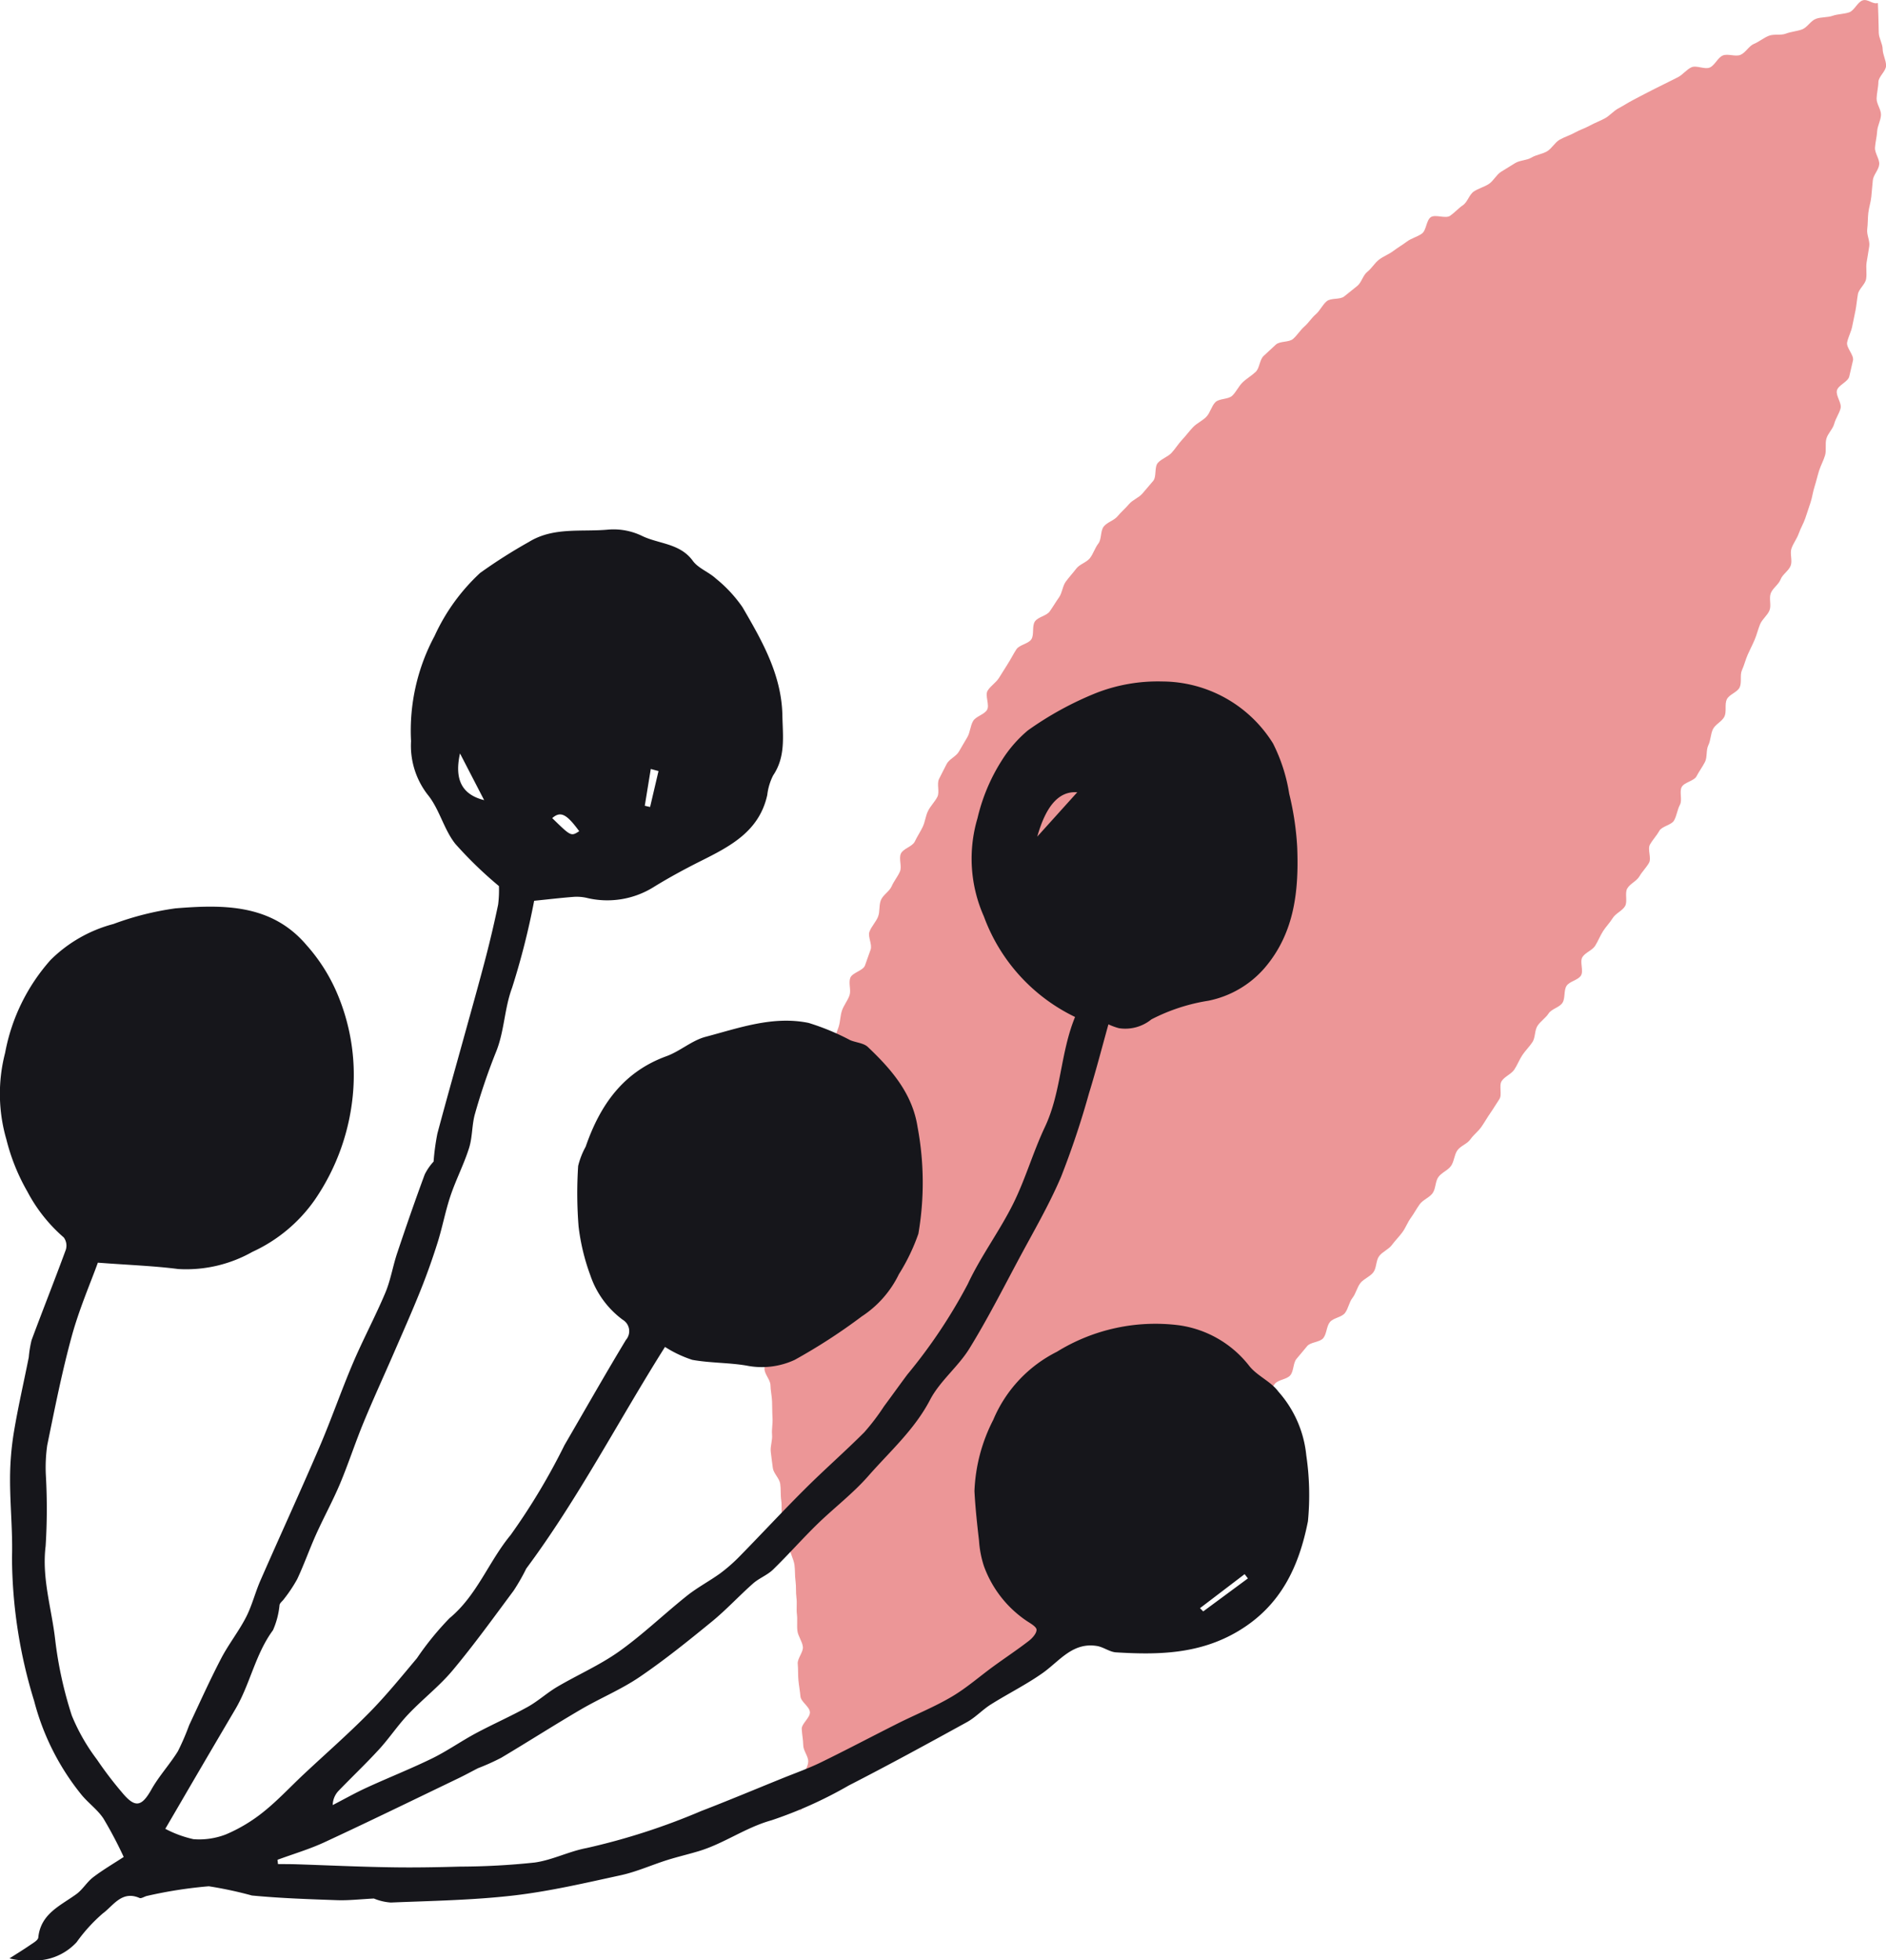
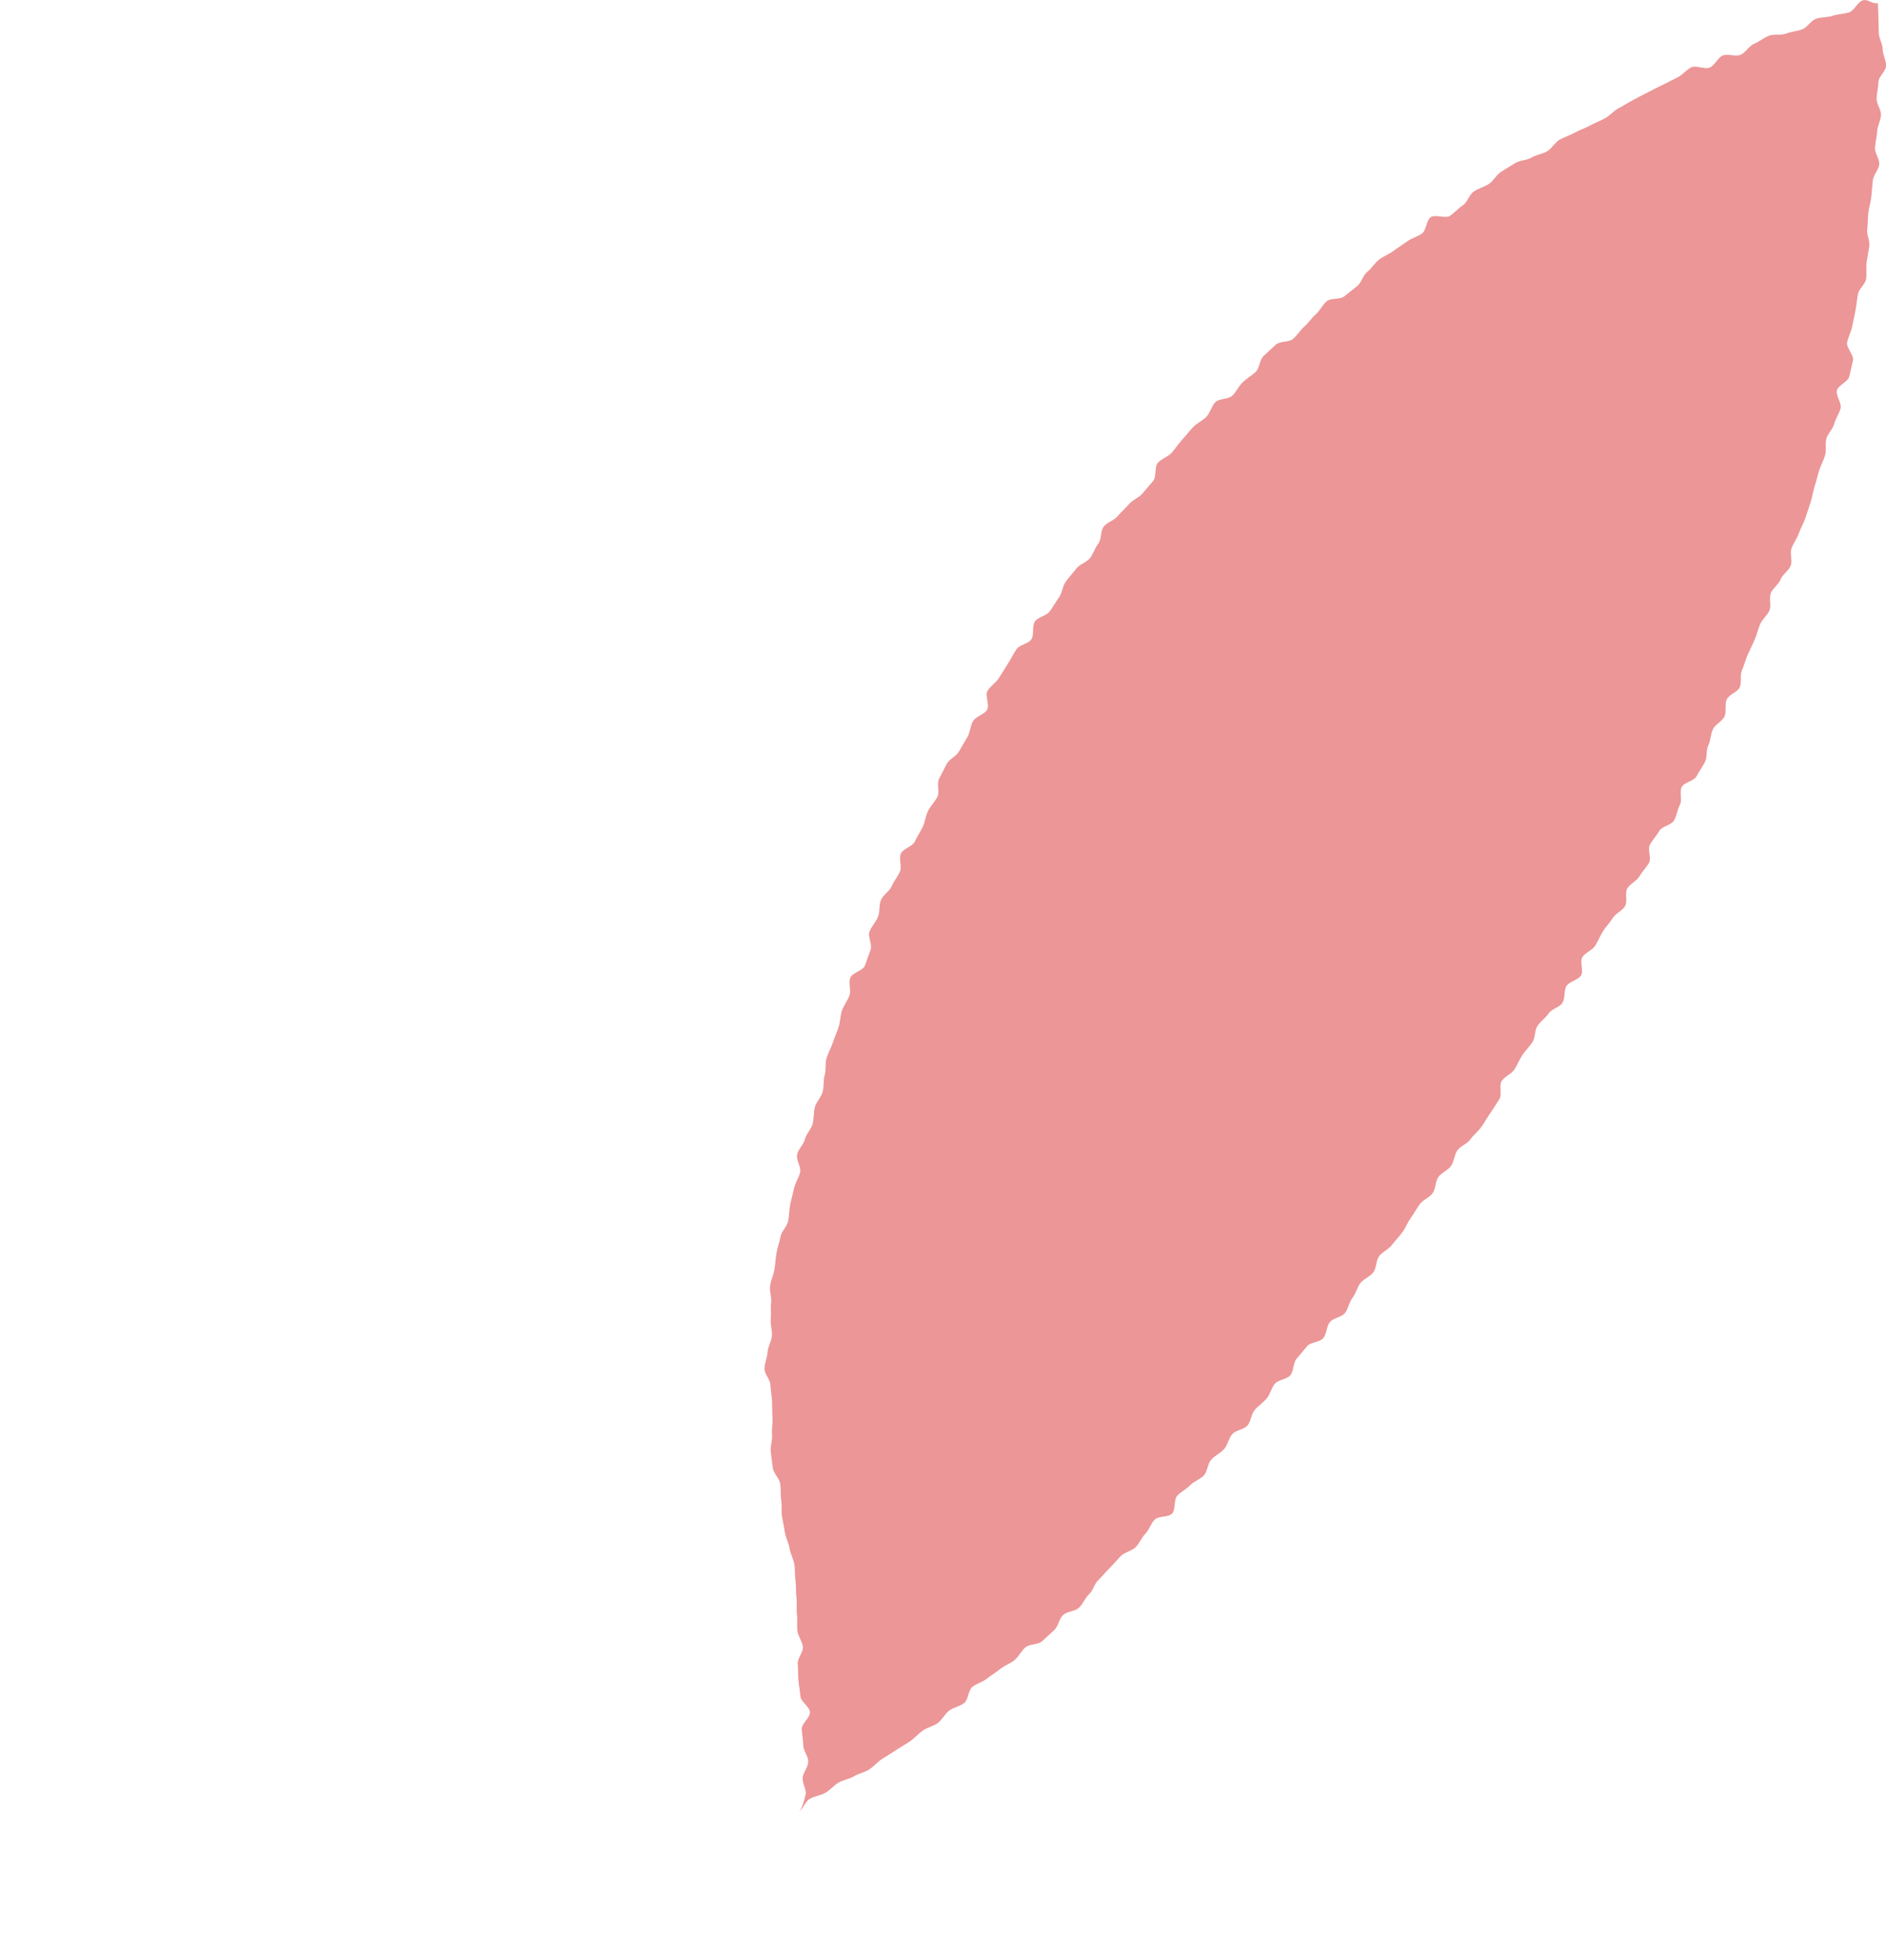
<svg xmlns="http://www.w3.org/2000/svg" width="125.806" height="130.746" viewBox="0 0 125.806 130.746">
  <g transform="translate(50.983 0)">
    <path d="M2557.713,1484.793c.215-.3.23-.748.45-1.047s.473-.572.7-.87.686-.407.912-.7.331-.679.559-.971.129-.845.361-1.135.688-.4.923-.686.527-.526.764-.809.647-.421.888-.7.478-.564.72-.844.068-.929.314-1.206.668-.4.918-.672.447-.6.7-.868.474-.574.73-.842.63-.425.887-.692.341-.708.6-.971.868-.178,1.134-.44.419-.627.686-.885.6-.443.87-.7.257-.808.529-1.061.543-.509.818-.758.875-.136,1.152-.383.475-.58.753-.824.48-.578.761-.819.441-.628.726-.866.886-.09,1.173-.326.576-.462.864-.694.38-.712.671-.941.486-.586.779-.812.661-.357.956-.58.619-.412.916-.633.692-.31.992-.527.285-.878.587-1.092.987.117,1.292-.095.553-.5.86-.709.417-.709.726-.914.693-.3,1-.5.494-.609.807-.807.634-.391.949-.586.766-.173,1.083-.365.725-.231,1.043-.419.516-.587.837-.773.689-.291,1.011-.472.685-.295,1.009-.473.676-.306,1-.481.576-.495.906-.668.638-.381.967-.55.654-.351.986-.516.66-.342.994-.5.662-.337,1-.5.581-.516.918-.671.889.164,1.228.014.523-.653.863-.8.848.1,1.189-.047.557-.593.9-.733.64-.4.985-.536.793-.011,1.139-.144.734-.154,1.08-.282.578-.582.927-.708.76-.078,1.11-.2.746-.11,1.1-.229.554-.686.906-.8.661.285,1.013.176c.02.365.018.526.033.892s.015.73.025,1.094.257.727.261,1.093.229.734.228,1.1-.507.728-.513,1.094-.108.726-.119,1.092.307.741.292,1.107-.235.72-.255,1.085-.119.723-.144,1.088.311.756.281,1.121-.393.7-.427,1.065-.066.726-.1,1.089-.159.715-.2,1.078-.026.731-.073,1.093.186.763.136,1.125-.121.723-.177,1.084.027.746-.033,1.108-.484.658-.548,1.018-.092.726-.161,1.085-.148.715-.221,1.073-.26.69-.336,1.048.47.852.39,1.21-.165.716-.249,1.072-.736.576-.823.931.336.839.244,1.193-.328.672-.422,1.026-.424.642-.523.995.013.766-.09,1.115-.29.679-.4,1.029-.188.709-.3,1.058-.156.719-.271,1.067-.229.7-.347,1.043-.314.667-.435,1.012-.36.648-.484.992.073.806-.054,1.151-.543.579-.673.92-.522.582-.656.922.051.806-.086,1.145-.489.59-.628.929-.221.7-.364,1.036-.315.659-.462.995-.233.7-.383,1.029,0,.8-.148,1.137-.709.48-.864.812,0,.809-.154,1.14-.61.518-.77.848-.145.743-.307,1.071-.058.79-.224,1.116-.393.624-.56.949-.822.4-.992.722.056.857-.117,1.181-.211.719-.386,1.04-.816.387-.993.706-.441.59-.621.908.116.91-.066,1.226-.455.584-.64.9-.617.484-.805.8.036.876-.153,1.189-.626.477-.818.789-.458.576-.653.885-.326.654-.521.964-.654.446-.85.756.1.925-.1,1.235-.762.377-.959.686-.073.822-.272,1.129-.723.4-.923.708-.54.519-.741.825-.137.783-.339,1.089-.472.564-.675.87-.331.657-.535.962-.634.454-.839.759.047.915-.159,1.218-.389.621-.6.923-.388.623-.6.925-.523.528-.732.83-.656.431-.867.731-.212.742-.424,1.041-.634.444-.846.744-.168.778-.383,1.074-.643.439-.857.735-.386.624-.6.92-.342.657-.56.952-.48.556-.7.851-.627.445-.848.738-.165.791-.388,1.083-.646.431-.868.722-.3.7-.524.985-.276.716-.5,1.006-.78.321-1.008.609-.206.774-.435,1.061-.853.256-1.083.543-.473.56-.706.844-.175.8-.408,1.089-.8.291-1.036.573-.307.7-.544.979-.56.488-.8.768-.243.759-.483,1.037-.773.3-1.015.578-.3.716-.541.992-.619.432-.863.707-.239.774-.485,1.047-.667.387-.915.657-.616.431-.865.7-.091.924-.343,1.191-.913.147-1.168.411-.361.672-.617.936-.395.643-.653.9-.716.324-.977.583-.489.55-.752.807-.49.549-.754.8-.354.7-.62.946-.4.647-.674.9-.785.239-1.057.486-.312.756-.587,1-.539.508-.815.75-.833.169-1.111.409-.446.611-.727.848-.664.354-.946.587-.608.42-.894.649-.681.323-.969.549-.262.86-.553,1.083-.709.284-1,.505-.464.61-.759.827-.7.284-1,.5-.544.506-.847.715-.631.384-.935.589-.625.391-.932.591-.553.5-.862.7-.7.269-1.013.458-.716.235-1.031.42-.558.5-.876.679-.716.223-1.038.4-.448.716-.771.884c.231-.119.375-.7.494-1.179.074-.3-.239-.714-.2-1.127.03-.332.362-.673.372-1.066.008-.344-.328-.707-.334-1.088-.005-.351-.081-.706-.1-1.082-.016-.355.568-.752.545-1.123s-.6-.683-.632-1.051-.1-.713-.135-1.078-.009-.727-.045-1.091.383-.778.342-1.14-.32-.7-.364-1.064.012-.744-.033-1.1.017-.748-.031-1.1c-.049-.373-.011-.751-.059-1.1-.053-.38-.025-.757-.074-1.1-.057-.383-.266-.723-.317-1.058-.062-.4-.261-.743-.31-1.057-.076-.48-.164-.845-.2-1.07-.063-.373,0-.757-.055-1.114s-.015-.75-.068-1.106c-.056-.373-.441-.69-.491-1.048-.05-.373-.1-.739-.14-1.1s.123-.763.088-1.126.055-.745.03-1.11-.017-.731-.03-1.1-.1-.727-.107-1.095-.409-.737-.4-1.107.186-.729.205-1.1.263-.709.292-1.08-.115-.739-.077-1.112-.022-.738.025-1.111c.045-.357-.125-.756-.07-1.129.052-.357.231-.708.291-1.081.058-.357.073-.732.139-1.105s.2-.723.267-1.088.436-.674.509-1.038.062-.746.138-1.111.178-.722.258-1.085.319-.69.4-1.052-.284-.831-.2-1.193.433-.661.524-1.021.417-.66.512-1.019.05-.756.148-1.115.417-.653.519-1.011.032-.763.137-1.119.014-.774.122-1.129.3-.684.418-1.038.27-.694.387-1.047.106-.75.226-1.1.378-.657.5-1.007-.076-.819.052-1.169.85-.477.982-.826.237-.7.372-1.048-.206-.88-.067-1.226.422-.632.564-.975.05-.787.2-1.13.565-.568.713-.91.4-.638.549-.977-.09-.86.065-1.2.766-.465.925-.8.369-.646.53-.981.191-.734.357-1.066.45-.605.62-.936-.057-.87.115-1.2.332-.669.509-1,.636-.5.817-.826.38-.639.564-.963.192-.748.379-1.069.742-.425.931-.745-.156-.963.039-1.281.558-.532.755-.848.392-.634.593-.946.366-.652.57-.963.8-.363,1-.672.026-.881.236-1.188.775-.368.989-.672S2557.5,1485.094,2557.713,1484.793Z" transform="translate(-2538.052 -1444.95)" fill="#ec9697" />
  </g>
-   <path d="M2525.827,1562.016c-.927.046-1.691.137-2.447.111-1.9-.067-3.8-.13-5.69-.312a26.221,26.221,0,0,0-2.874-.616,29.448,29.448,0,0,0-4.1.638c-.182.031-.4.2-.527.141-1.18-.514-1.748.523-2.448,1.034a10.918,10.918,0,0,0-1.745,1.918,3.793,3.793,0,0,1-3.266,1.191,3.468,3.468,0,0,1-1.209-.114c.47-.3.948-.593,1.407-.909.2-.134.5-.308.513-.488.163-1.582,1.469-2.111,2.536-2.885.424-.307.705-.809,1.122-1.127.642-.491,1.345-.9,2.039-1.354a27.472,27.472,0,0,0-1.351-2.562c-.392-.594-1.013-1.033-1.469-1.591a16.52,16.52,0,0,1-3.152-6.247,32.919,32.919,0,0,1-1.48-9.575c.053-1.741-.132-3.489-.129-5.232a19.438,19.438,0,0,1,.258-3.147c.277-1.667.66-3.317.99-4.977a7.463,7.463,0,0,1,.188-1.144c.747-2.013,1.542-4.008,2.281-6.023a.92.92,0,0,0-.135-.826,10.522,10.522,0,0,1-2.428-3.061,13.523,13.523,0,0,1-1.4-3.48,10.882,10.882,0,0,1-.084-5.77,12.84,12.84,0,0,1,3.03-6.195,9.31,9.31,0,0,1,4.191-2.4,19.519,19.519,0,0,1,4.148-1.046c3.173-.256,6.392-.3,8.725,2.44a11.749,11.749,0,0,1,2.029,3.173,13.886,13.886,0,0,1,1.1,6.5,14.826,14.826,0,0,1-2.563,7.327,10.32,10.32,0,0,1-4.163,3.473,8.974,8.974,0,0,1-4.95,1.146c-1.638-.211-3.3-.267-5.36-.424-.494,1.365-1.245,3.094-1.738,4.892-.658,2.4-1.141,4.853-1.641,7.295a10.491,10.491,0,0,0-.086,2.067,39.864,39.864,0,0,1-.019,4.647c-.265,2.15.4,4.162.635,6.23a26.413,26.413,0,0,0,1.111,5.077,13.019,13.019,0,0,0,1.673,2.928,24.753,24.753,0,0,0,1.66,2.183c.887,1.077,1.319.985,1.978-.18.506-.9,1.224-1.672,1.767-2.551a16.453,16.453,0,0,0,.751-1.741c.7-1.49,1.375-2.992,2.134-4.45.494-.948,1.172-1.8,1.659-2.748.4-.776.609-1.649.962-2.453,1.3-2.97,2.657-5.918,3.937-8.9.791-1.844,1.446-3.746,2.231-5.592.676-1.587,1.495-3.114,2.163-4.7.358-.852.5-1.792.8-2.674.583-1.745,1.186-3.483,1.824-5.209a3.573,3.573,0,0,1,.594-.863,15.4,15.4,0,0,1,.254-1.874c.6-2.251,1.236-4.49,1.856-6.734.464-1.675.935-3.348,1.374-5.03q.452-1.741.821-3.505a7.7,7.7,0,0,0,.054-1.234,27.031,27.031,0,0,1-2.905-2.812c-.775-.971-1.065-2.334-1.852-3.29a5.331,5.331,0,0,1-1.106-3.564,13.34,13.34,0,0,1,1.568-7.015,13.169,13.169,0,0,1,3.04-4.207,34.688,34.688,0,0,1,3.257-2.07c1.647-1.014,3.526-.651,5.306-.822a4.35,4.35,0,0,1,2.22.414c1.129.554,2.545.487,3.405,1.672.365.5,1.066.742,1.54,1.183a9.035,9.035,0,0,1,1.778,1.916c1.3,2.235,2.6,4.491,2.656,7.2.024,1.369.233,2.753-.614,4.008a3.83,3.83,0,0,0-.394,1.308c-.539,2.45-2.5,3.438-4.483,4.431-1.043.524-2.073,1.083-3.066,1.694a5.846,5.846,0,0,1-4.517.735,3.04,3.04,0,0,0-.884-.06c-.822.065-1.642.161-2.6.259a50.008,50.008,0,0,1-1.472,5.8c-.525,1.417-.51,2.918-1.081,4.306a40.9,40.9,0,0,0-1.39,4.088c-.216.742-.166,1.562-.4,2.3-.342,1.084-.875,2.107-1.237,3.185-.344,1.023-.539,2.1-.864,3.126-.342,1.086-.725,2.163-1.15,3.219-.562,1.4-1.177,2.782-1.778,4.167-.67,1.542-1.374,3.07-2.014,4.624-.553,1.34-1,2.724-1.559,4.059-.484,1.15-1.088,2.25-1.6,3.387-.443.985-.8,2.007-1.26,2.985a9.629,9.629,0,0,1-.878,1.321c-.093.136-.259.246-.3.394a5.414,5.414,0,0,1-.439,1.693c-1.183,1.606-1.52,3.591-2.512,5.272q-1.148,1.946-2.289,3.895c-.823,1.406-1.641,2.815-2.381,4.081a7.453,7.453,0,0,0,1.878.691,4.931,4.931,0,0,0,2.173-.321,10.6,10.6,0,0,0,2.487-1.492c.961-.767,1.8-1.678,2.7-2.52,1.456-1.365,2.962-2.679,4.362-4.1,1.128-1.145,2.146-2.4,3.183-3.635a19.647,19.647,0,0,1,2.174-2.671c1.837-1.519,2.606-3.769,4.076-5.547a43.27,43.27,0,0,0,3.595-6c1.364-2.342,2.7-4.7,4.1-7.019a.885.885,0,0,0-.217-1.342,6.118,6.118,0,0,1-2.159-2.963,14.21,14.21,0,0,1-.783-3.244,27.878,27.878,0,0,1-.03-4.052,5.146,5.146,0,0,1,.5-1.281c.957-2.768,2.493-4.989,5.4-6.043.9-.329,1.681-1.044,2.594-1.287,2.246-.594,4.505-1.417,6.876-.93a16,16,0,0,1,2.778,1.152c.392.164.9.188,1.18.457,1.565,1.485,2.97,3.1,3.314,5.343a20.139,20.139,0,0,1,.053,7.11,13.1,13.1,0,0,1-1.3,2.7,7.008,7.008,0,0,1-2.476,2.815,38.174,38.174,0,0,1-4.476,2.9,5.208,5.208,0,0,1-3.22.379c-1.188-.2-2.421-.167-3.609-.381a7.877,7.877,0,0,1-1.821-.862c-3.1,4.91-5.777,10.107-9.255,14.785a13.547,13.547,0,0,1-.843,1.474c-1.329,1.787-2.634,3.6-4.062,5.308-.886,1.061-2.007,1.924-2.963,2.934-.7.734-1.262,1.591-1.947,2.339-.876.956-1.821,1.851-2.721,2.786a1.406,1.406,0,0,0-.373.933c.754-.39,1.495-.808,2.264-1.162,1.45-.666,2.937-1.253,4.369-1.952,1-.49,1.92-1.141,2.9-1.668,1.144-.613,2.336-1.136,3.469-1.764.693-.384,1.288-.937,1.971-1.34,1.374-.808,2.857-1.453,4.146-2.373,1.582-1.129,2.992-2.492,4.514-3.706.7-.557,1.5-.974,2.227-1.5a11.015,11.015,0,0,0,1.354-1.2c1.428-1.456,2.813-2.953,4.258-4.391,1.3-1.3,2.686-2.51,3.985-3.81a14.887,14.887,0,0,0,1.314-1.728c.522-.705,1.032-1.417,1.556-2.121a35.193,35.193,0,0,0,4.034-6.039c.865-1.853,2.118-3.523,3.03-5.358.818-1.646,1.325-3.443,2.11-5.107,1.1-2.324,1.029-4.94,2.016-7.349a12.039,12.039,0,0,1-6.083-6.709,9.483,9.483,0,0,1-.424-6.553,12.424,12.424,0,0,1,1.624-3.856,8.524,8.524,0,0,1,1.733-1.995,21.968,21.968,0,0,1,4.534-2.488,11.29,11.29,0,0,1,4.419-.778,8.739,8.739,0,0,1,7.4,4.13,11.337,11.337,0,0,1,1.083,3.364,19.391,19.391,0,0,1,.532,3.561c.114,2.893-.172,5.713-2.168,8.049a6.709,6.709,0,0,1-3.759,2.192,12.457,12.457,0,0,0-3.8,1.245,2.759,2.759,0,0,1-2.165.586,4.257,4.257,0,0,1-.7-.256c-.414,1.481-.82,3.059-1.3,4.613a57.193,57.193,0,0,1-1.861,5.561c-.807,1.892-1.855,3.682-2.827,5.5-1.069,2-2.1,4.027-3.287,5.952-.751,1.216-1.968,2.164-2.622,3.418-1.039,1.995-2.681,3.441-4.112,5.074-1.032,1.18-2.306,2.143-3.433,3.243-1,.978-1.928,2.033-2.93,3.008-.384.372-.931.572-1.334.929-.937.827-1.787,1.757-2.754,2.546-1.563,1.278-3.141,2.551-4.809,3.686-1.232.838-2.638,1.417-3.929,2.173-1.784,1.044-3.527,2.159-5.3,3.215a15.022,15.022,0,0,1-1.557.7c-.415.214-.865.46-1.326.682-2.961,1.424-5.914,2.865-8.895,4.248-1.015.472-2.1.79-3.152,1.179l.034.287c.4,0,.8,0,1.193.011,2.084.068,4.168.167,6.252.2,1.566.029,3.133,0,4.7-.044a48.35,48.35,0,0,0,4.97-.271c1.174-.16,2.287-.744,3.458-.964a44.152,44.152,0,0,0,7.656-2.472c1.832-.705,3.639-1.465,5.458-2.2.85-.344,1.718-.65,2.539-1.051,1.724-.841,3.42-1.739,5.134-2.6,1.2-.6,2.442-1.1,3.589-1.779.983-.579,1.853-1.35,2.782-2.025.779-.568,1.583-1.1,2.345-1.688.24-.184.524-.5.523-.746,0-.2-.394-.418-.642-.582a7.482,7.482,0,0,1-2.863-3.652,6.8,6.8,0,0,1-.331-1.7c-.127-1.1-.247-2.2-.306-3.312a11.308,11.308,0,0,1,1.254-4.757,8.95,8.95,0,0,1,4.246-4.542,12.5,12.5,0,0,1,8.111-1.772,7.193,7.193,0,0,1,4.7,2.691c.52.682,1.458,1.048,1.961,1.738a7.5,7.5,0,0,1,1.863,4.252,18.15,18.15,0,0,1,.11,4.4c-.6,3.025-1.806,5.623-4.635,7.316-2.583,1.546-5.336,1.6-8.164,1.425-.428-.026-.832-.35-1.265-.423-1.633-.271-2.5,1-3.628,1.8-1.1.776-2.32,1.381-3.462,2.1-.558.351-1.021.863-1.594,1.178-2.613,1.438-5.23,2.867-7.885,4.227a28.247,28.247,0,0,1-5.152,2.32c-1.742.486-3.176,1.559-4.87,2.064-.695.209-1.4.372-2.095.591-1.028.325-2.025.776-3.072,1.006-2.375.518-4.757,1.075-7.167,1.355-2.711.313-5.455.357-8.186.469A3.555,3.555,0,0,1,2525.827,1562.016Zm5.743-76.382c-.385,1.742.128,2.747,1.611,3.116Zm41.174,2.592c-1.187-.09-2.072.847-2.667,2.958Zm-35.022,1.723c1.255,1.225,1.255,1.225,1.8.873C2538.671,1489.66,2538.274,1489.468,2537.721,1489.95Zm43.209,52.7.217.215,2.979-2.2-.218-.285Zm-36.119-55.838-.516-.139-.4,2.454.355.081Z" transform="translate(-2500.886 -1435.379)" fill="#16161b" />
</svg>